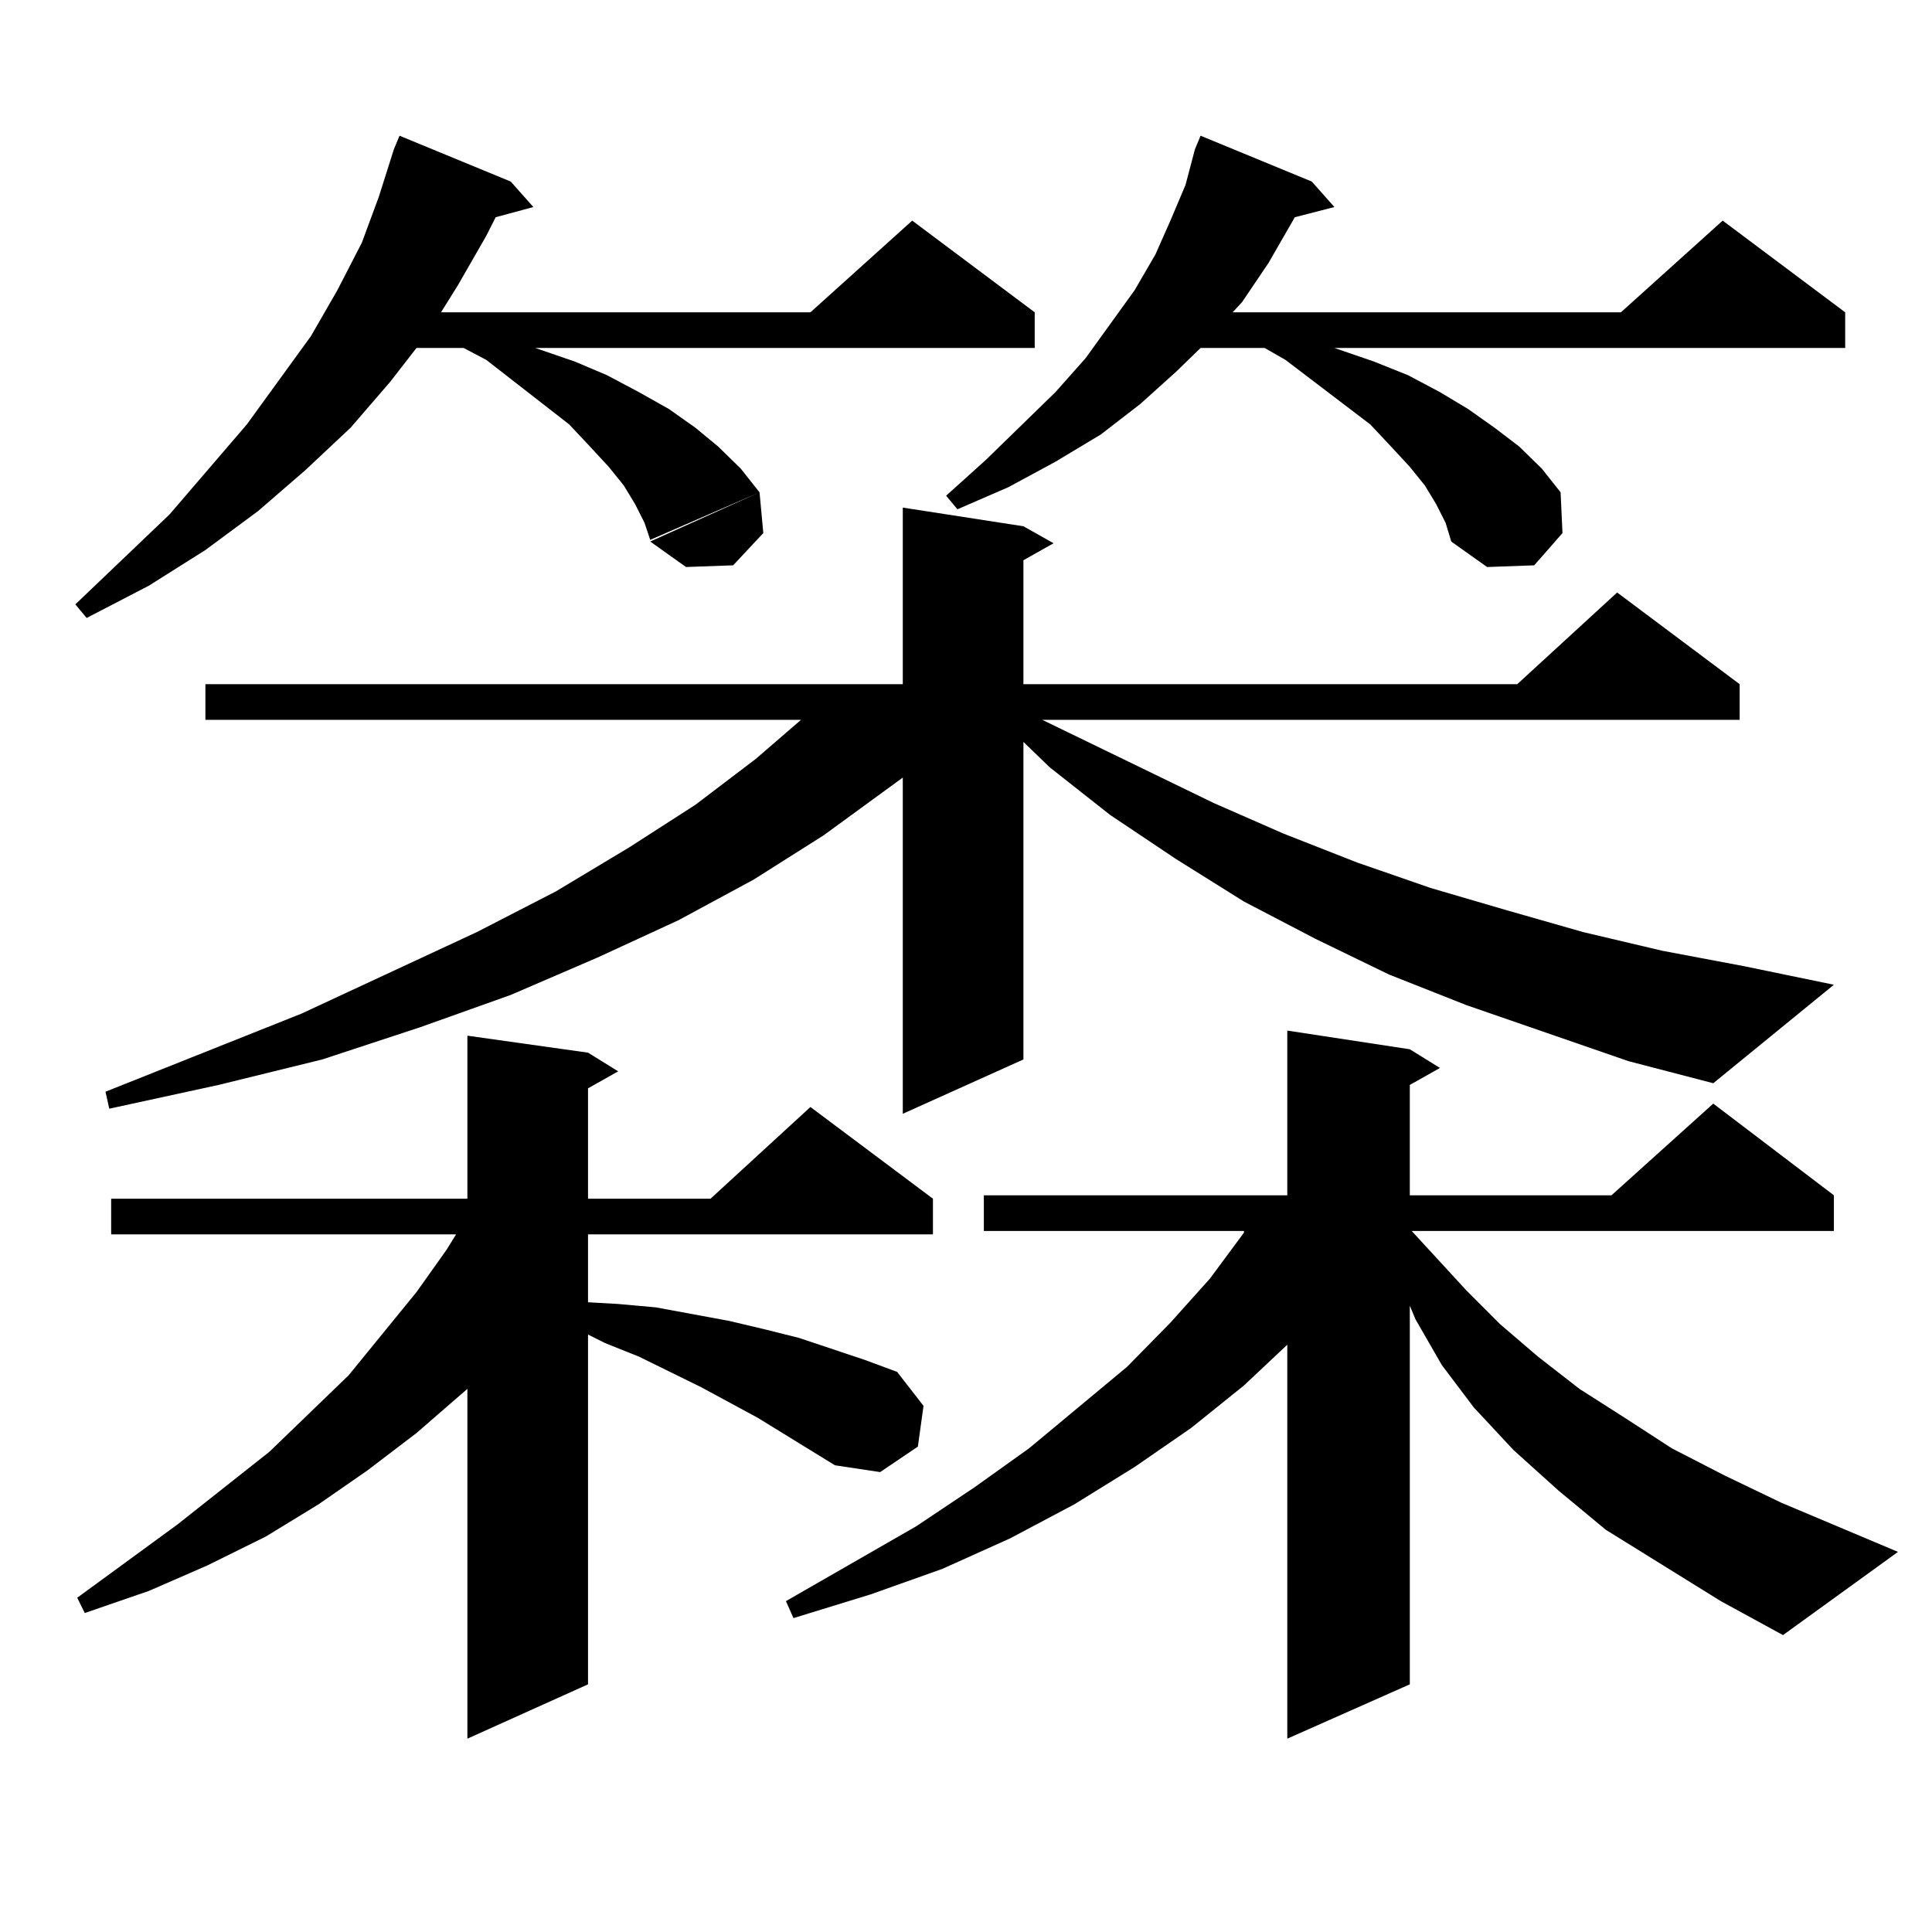
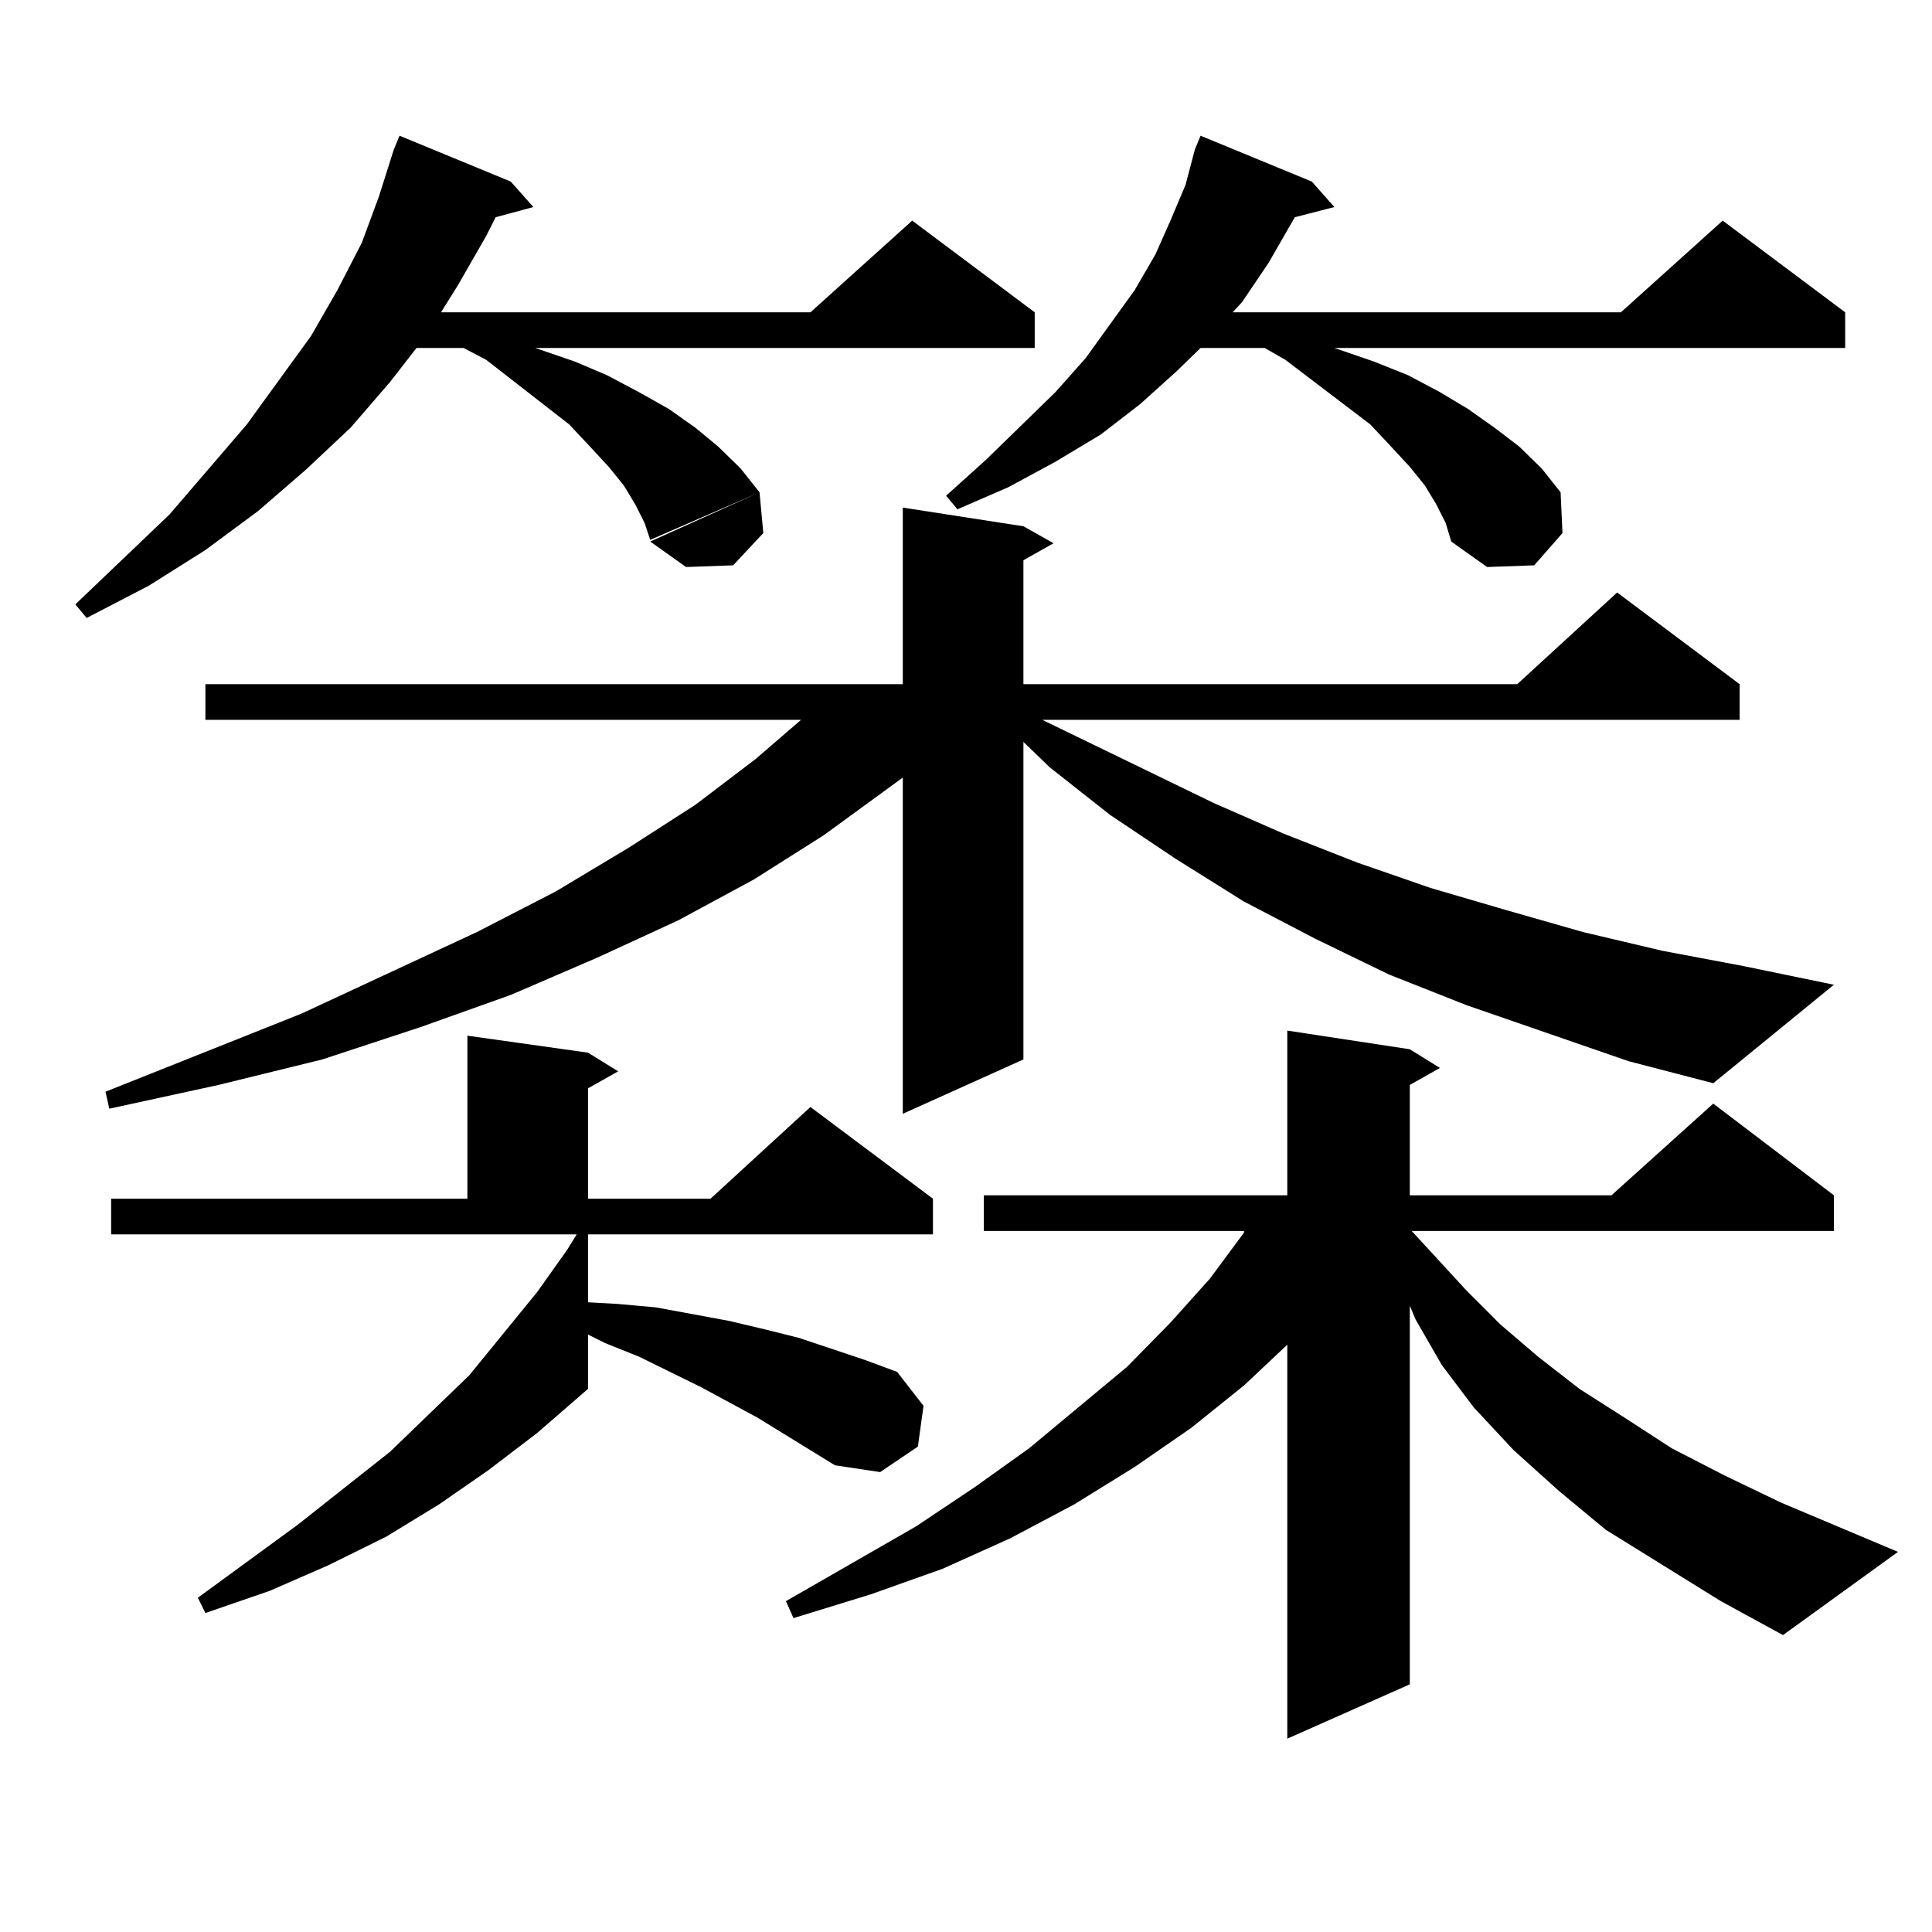
<svg xmlns="http://www.w3.org/2000/svg" version="1.1" id="图层_1" x="0px" y="0px" width="1000px" height="1000px" viewBox="0 0 1000 1000" enable-background="new 0 0 1000 1000" xml:space="preserve">
-   <path d="M264.359,93.977l11.707,13.184l-19.512,5.273l-4.878,9.668l-14.634,25.488l-8.78,14.063h191.214l52.682-47.461  l63.413,47.461v18.457h-258.53l20.487,7.031l16.585,7.031l16.585,8.789l15.609,8.789l13.658,9.668l11.707,9.668l11.707,11.426  l9.756,12.305l-56.584,24.609l-2.927-8.789l-4.878-9.668l-5.854-9.668l-7.805-9.668l-9.756-10.547l-10.731-11.426l-42.926-33.398  l-11.707-6.152h-24.389l-13.658,17.578l-20.487,23.73l-23.414,21.973l-24.39,21.094l-27.316,20.215l-29.268,18.457l-32.194,16.699  L39,312.824l48.779-46.582l39.999-46.582l33.17-45.703l13.658-23.73l12.683-24.609l8.78-23.73l7.805-24.609l2.927-7.031  L264.359,93.977z M432.16,758.43l-39.999-24.609L362.894,718l-32.194-15.82l-17.561-7.031l-8.78-4.395v181.055l-62.438,28.125  V718.879l-26.34,22.852l-25.365,19.336l-25.365,17.578l-27.316,16.699l-30.243,14.941l-30.243,13.184l-33.17,11.426l-3.902-7.91  l51.706-37.793l47.804-37.793l40.975-39.551l35.121-43.066l15.609-21.973l4.877-7.91H57.536v-18.457h184.385v-84.375l62.438,8.789  l15.609,9.668l-15.609,8.789v57.129h63.413l51.706-47.461l63.413,47.461v18.457H304.358v35.156l15.609,0.879l19.512,1.758  l38.048,7.031l18.536,4.395l17.561,4.395l34.146,11.426l16.585,6.152l13.658,17.578l-2.927,21.094l-19.512,13.184L432.16,758.43z   M842.882,549.25l-83.9-29.004l-39.999-15.82l-38.048-18.457l-37.072-19.336l-35.121-21.973l-34.146-22.852l-31.219-24.609  l-13.658-13.184v164.355l-62.438,28.125V402.473l-40.975,29.883l-36.097,22.852l-39.023,21.094l-41.95,19.336l-44.877,19.336  l-46.828,16.699l-50.73,16.699l-53.657,13.184L56.56,573.859l-1.951-8.789l101.461-40.43l90.729-42.188l40.975-21.094l38.048-22.852  l34.146-21.973l31.219-23.73L414.6,372.59H106.315v-18.457h360.966v-91.406l62.438,9.668l15.609,8.789l-15.609,8.789v64.16h255.604  l51.706-47.461l63.413,47.461v18.457H539.475l88.778,43.066l36.097,15.82l38.048,14.941l38.048,13.184l39.023,11.426l39.999,11.426  l40.975,9.668l41.95,7.91l46.828,9.668l-62.438,50.977L842.882,549.25z M395.088,275.91l-15.609,16.699l-24.39,0.879l-18.536-13.184  l56.584-25.488L395.088,275.91z M890.686,828.742l-59.511-36.914l-24.39-20.215l-23.414-21.094l-20.487-21.973l-16.585-21.973  l-13.658-23.73l-2.927-7.031v195.996l-63.413,28.125V696.027l-22.438,21.094l-27.316,21.973l-29.268,20.215l-31.219,19.336  l-33.17,17.578l-35.121,15.82l-37.072,13.184l-39.999,12.305l-3.902-8.789l67.315-38.672l30.243-20.215l28.292-20.215l50.73-42.188  l22.438-22.852l20.487-22.852l17.561-23.73v-0.879H509.231v-18.457h157.069V533.43l63.413,9.668l15.609,9.668l-15.609,8.789v57.129  h104.388l52.682-47.461l62.438,47.461v18.457H730.689l28.292,30.762l17.561,17.578l19.512,16.699l21.463,16.699l23.414,14.941  l24.39,15.82l27.316,14.063l29.268,14.063l60.486,25.488L922.88,846.32L890.686,828.742z M743.372,260.969l-5.854-9.668  l-7.805-9.668l-9.756-10.547l-10.731-11.426l-43.901-33.398l-10.731-6.152h-33.17l-12.683,12.305l-18.536,16.699l-20.487,15.82  l-23.414,14.063l-24.39,13.184l-26.341,11.426l-5.854-7.031l20.487-18.457l36.097-35.156l15.609-17.578l12.683-17.578l12.683-17.578  l10.731-18.457l7.805-17.578l7.805-18.457l4.878-18.457l2.927-7.031l57.56,23.73l11.707,13.184l-20.487,5.273l-13.658,23.73  l-13.658,20.215l-4.878,5.273h200.971l52.682-47.461l63.413,47.461v18.457H690.69l20.487,7.031l17.561,7.031l16.585,8.789  l14.634,8.789l13.658,9.668l12.683,9.668l11.707,11.426l9.756,12.305l0.976,21.094l-14.634,16.699l-24.39,0.879l-18.536-13.184  l-2.927-9.668L743.372,260.969z" />
+   <path d="M264.359,93.977l11.707,13.184l-19.512,5.273l-4.878,9.668l-14.634,25.488l-8.78,14.063h191.214l52.682-47.461  l63.413,47.461v18.457h-258.53l20.487,7.031l16.585,7.031l16.585,8.789l15.609,8.789l13.658,9.668l11.707,9.668l11.707,11.426  l9.756,12.305l-56.584,24.609l-2.927-8.789l-4.878-9.668l-5.854-9.668l-7.805-9.668l-9.756-10.547l-10.731-11.426l-42.926-33.398  l-11.707-6.152h-24.389l-13.658,17.578l-20.487,23.73l-23.414,21.973l-24.39,21.094l-27.316,20.215l-29.268,18.457l-32.194,16.699  L39,312.824l48.779-46.582l39.999-46.582l33.17-45.703l13.658-23.73l12.683-24.609l8.78-23.73l7.805-24.609l2.927-7.031  L264.359,93.977z M432.16,758.43l-39.999-24.609L362.894,718l-32.194-15.82l-17.561-7.031l-8.78-4.395v181.055V718.879l-26.34,22.852l-25.365,19.336l-25.365,17.578l-27.316,16.699l-30.243,14.941l-30.243,13.184l-33.17,11.426l-3.902-7.91  l51.706-37.793l47.804-37.793l40.975-39.551l35.121-43.066l15.609-21.973l4.877-7.91H57.536v-18.457h184.385v-84.375l62.438,8.789  l15.609,9.668l-15.609,8.789v57.129h63.413l51.706-47.461l63.413,47.461v18.457H304.358v35.156l15.609,0.879l19.512,1.758  l38.048,7.031l18.536,4.395l17.561,4.395l34.146,11.426l16.585,6.152l13.658,17.578l-2.927,21.094l-19.512,13.184L432.16,758.43z   M842.882,549.25l-83.9-29.004l-39.999-15.82l-38.048-18.457l-37.072-19.336l-35.121-21.973l-34.146-22.852l-31.219-24.609  l-13.658-13.184v164.355l-62.438,28.125V402.473l-40.975,29.883l-36.097,22.852l-39.023,21.094l-41.95,19.336l-44.877,19.336  l-46.828,16.699l-50.73,16.699l-53.657,13.184L56.56,573.859l-1.951-8.789l101.461-40.43l90.729-42.188l40.975-21.094l38.048-22.852  l34.146-21.973l31.219-23.73L414.6,372.59H106.315v-18.457h360.966v-91.406l62.438,9.668l15.609,8.789l-15.609,8.789v64.16h255.604  l51.706-47.461l63.413,47.461v18.457H539.475l88.778,43.066l36.097,15.82l38.048,14.941l38.048,13.184l39.023,11.426l39.999,11.426  l40.975,9.668l41.95,7.91l46.828,9.668l-62.438,50.977L842.882,549.25z M395.088,275.91l-15.609,16.699l-24.39,0.879l-18.536-13.184  l56.584-25.488L395.088,275.91z M890.686,828.742l-59.511-36.914l-24.39-20.215l-23.414-21.094l-20.487-21.973l-16.585-21.973  l-13.658-23.73l-2.927-7.031v195.996l-63.413,28.125V696.027l-22.438,21.094l-27.316,21.973l-29.268,20.215l-31.219,19.336  l-33.17,17.578l-35.121,15.82l-37.072,13.184l-39.999,12.305l-3.902-8.789l67.315-38.672l30.243-20.215l28.292-20.215l50.73-42.188  l22.438-22.852l20.487-22.852l17.561-23.73v-0.879H509.231v-18.457h157.069V533.43l63.413,9.668l15.609,9.668l-15.609,8.789v57.129  h104.388l52.682-47.461l62.438,47.461v18.457H730.689l28.292,30.762l17.561,17.578l19.512,16.699l21.463,16.699l23.414,14.941  l24.39,15.82l27.316,14.063l29.268,14.063l60.486,25.488L922.88,846.32L890.686,828.742z M743.372,260.969l-5.854-9.668  l-7.805-9.668l-9.756-10.547l-10.731-11.426l-43.901-33.398l-10.731-6.152h-33.17l-12.683,12.305l-18.536,16.699l-20.487,15.82  l-23.414,14.063l-24.39,13.184l-26.341,11.426l-5.854-7.031l20.487-18.457l36.097-35.156l15.609-17.578l12.683-17.578l12.683-17.578  l10.731-18.457l7.805-17.578l7.805-18.457l4.878-18.457l2.927-7.031l57.56,23.73l11.707,13.184l-20.487,5.273l-13.658,23.73  l-13.658,20.215l-4.878,5.273h200.971l52.682-47.461l63.413,47.461v18.457H690.69l20.487,7.031l17.561,7.031l16.585,8.789  l14.634,8.789l13.658,9.668l12.683,9.668l11.707,11.426l9.756,12.305l0.976,21.094l-14.634,16.699l-24.39,0.879l-18.536-13.184  l-2.927-9.668L743.372,260.969z" />
</svg>